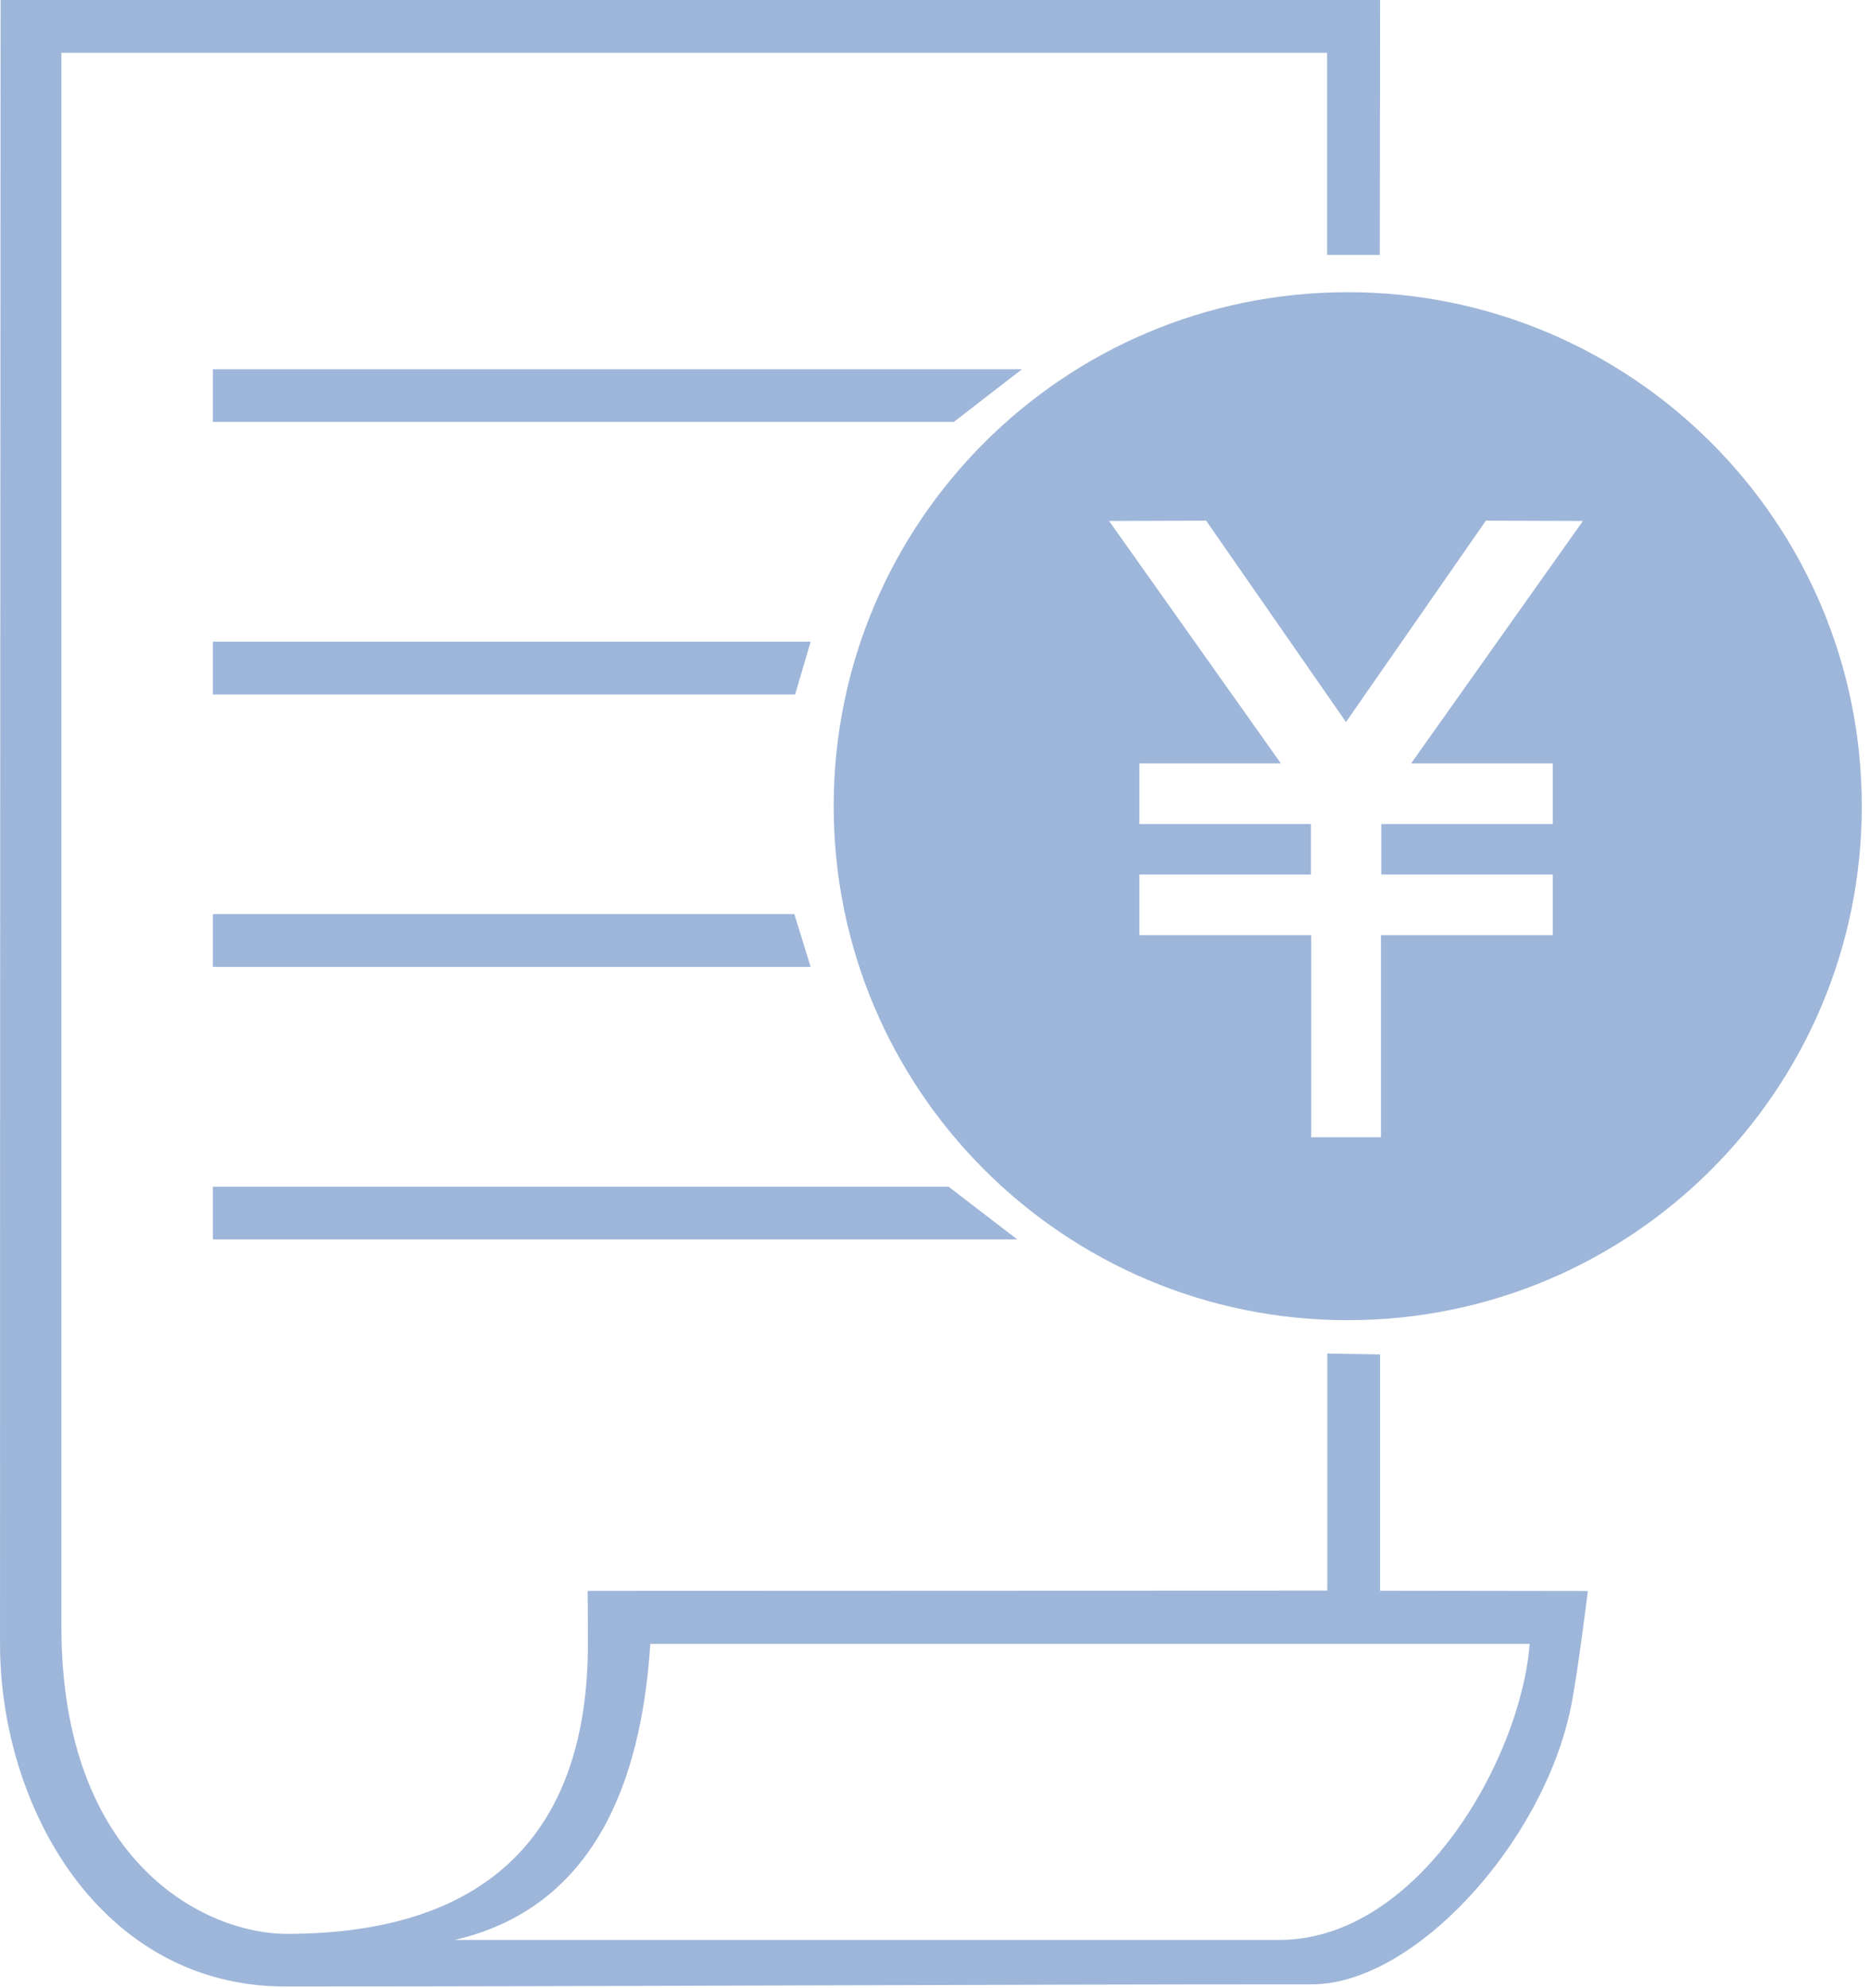
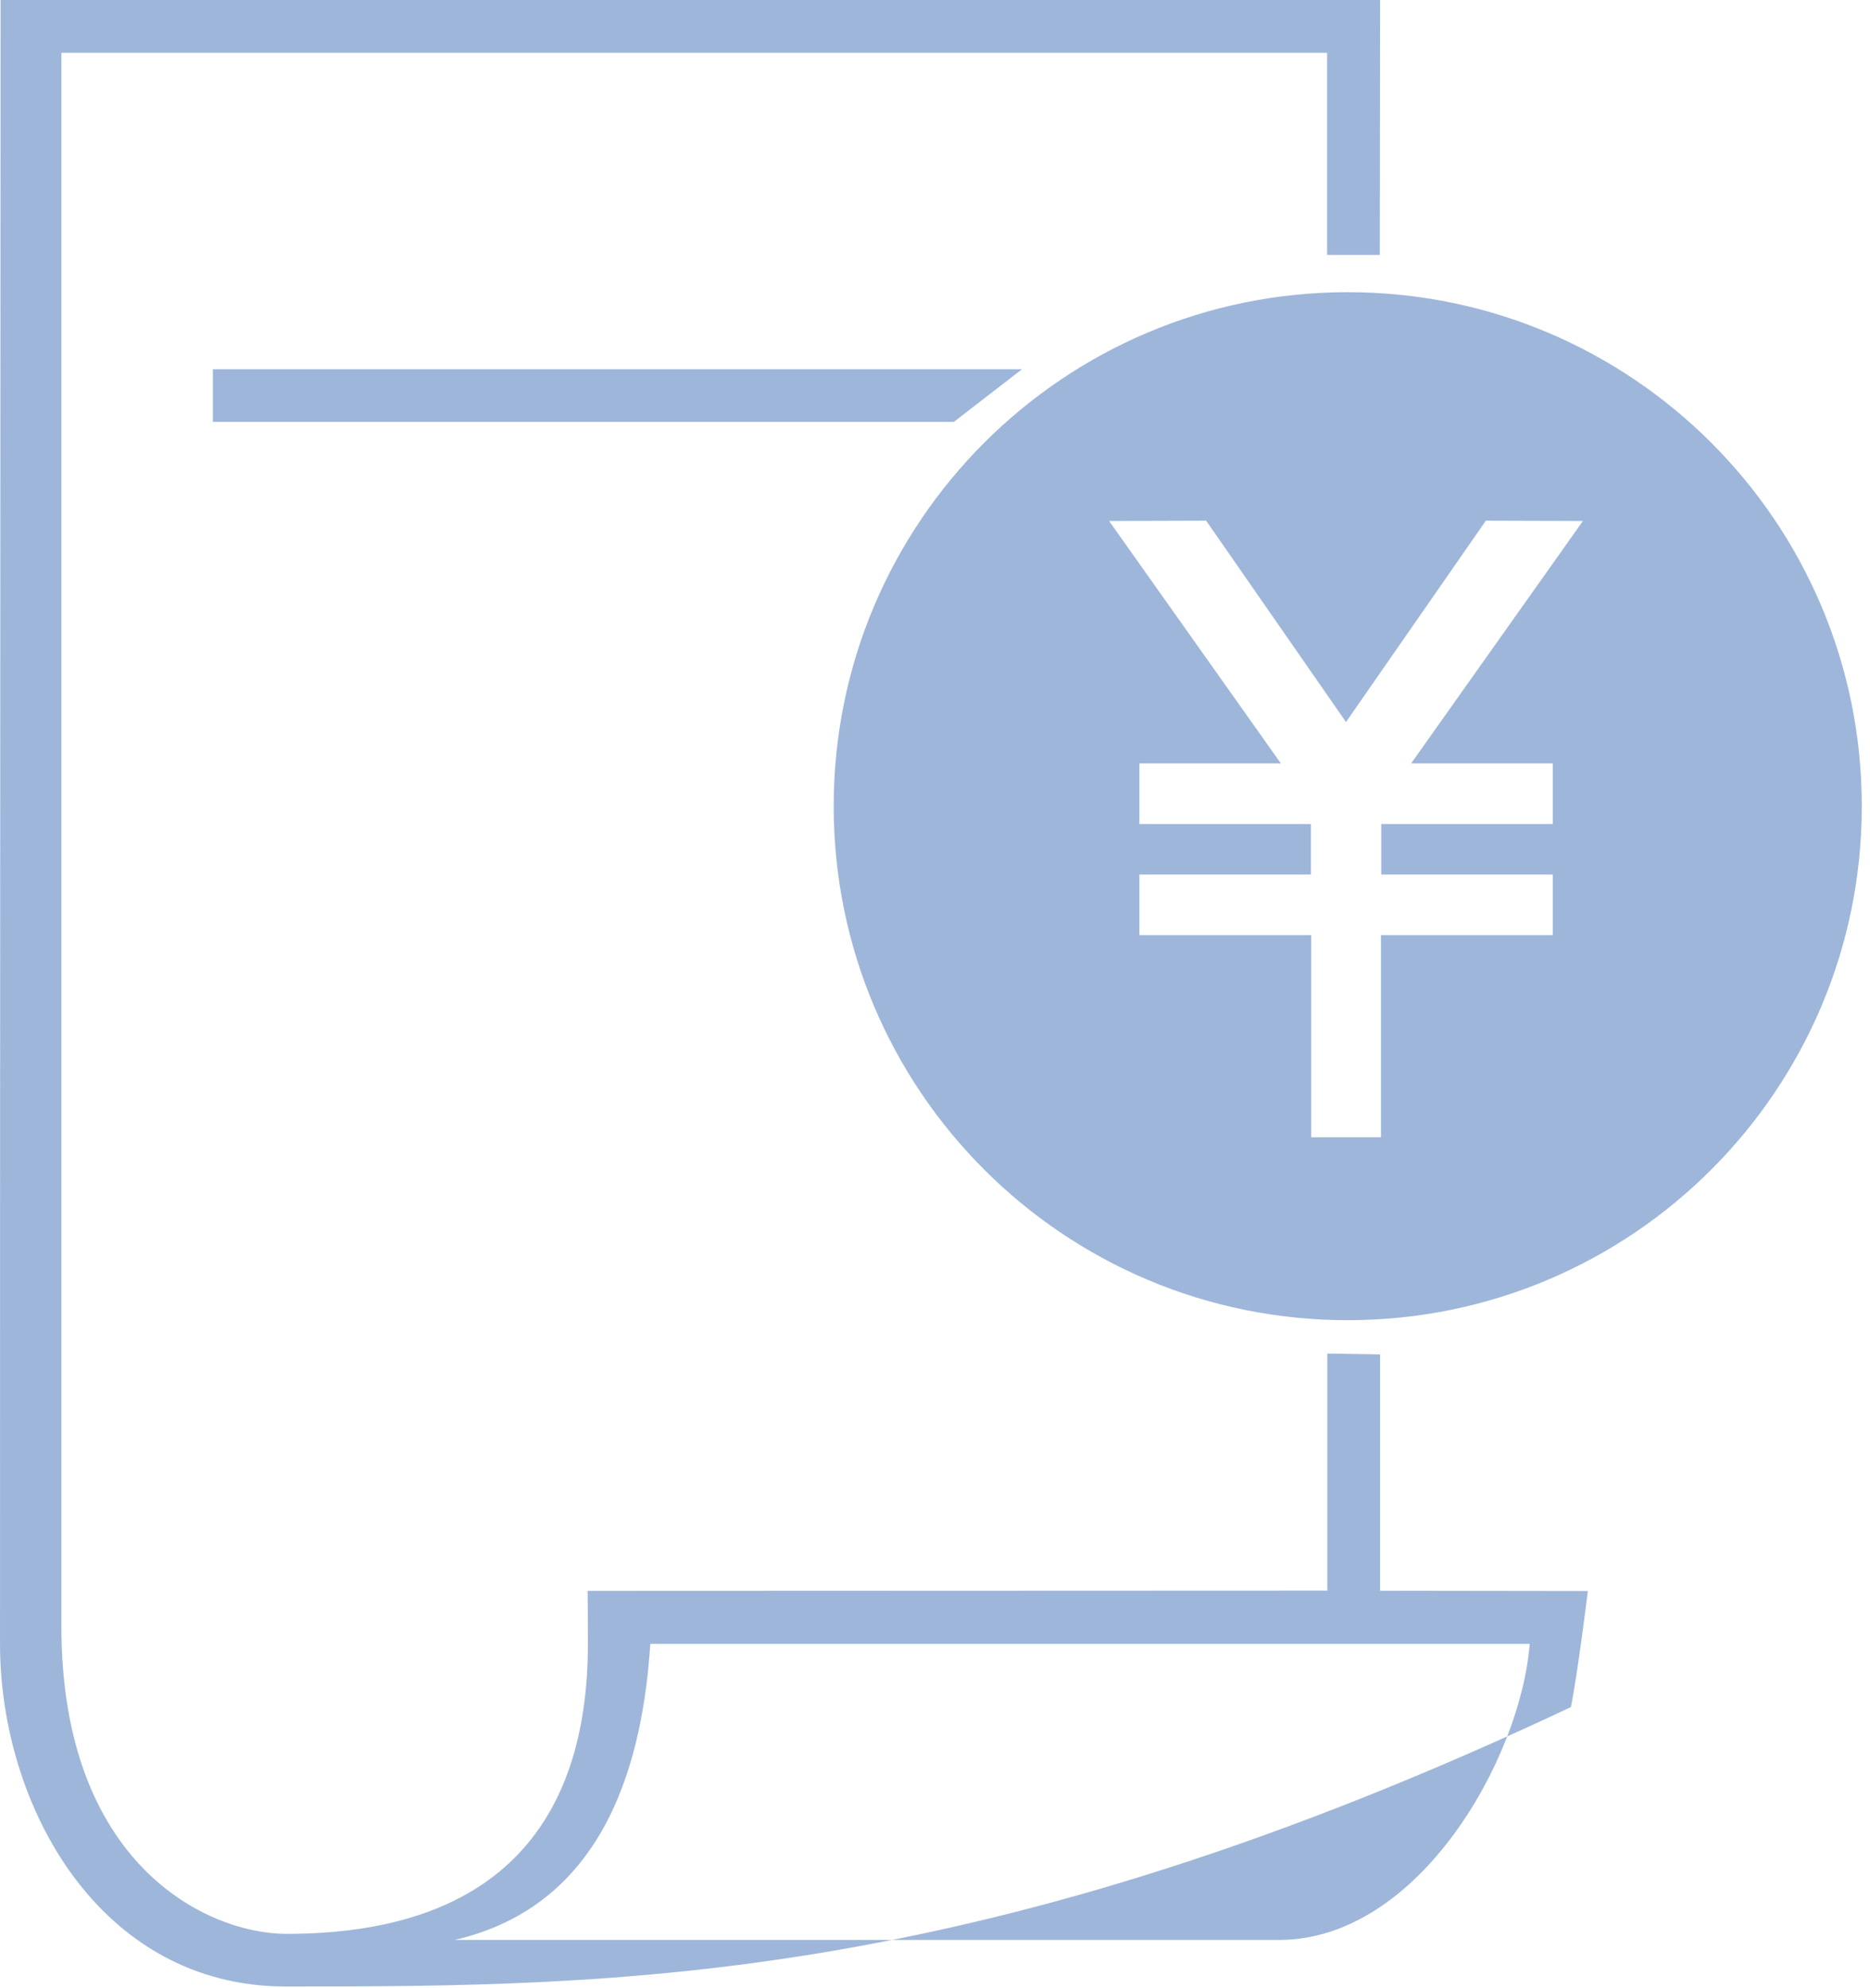
<svg xmlns="http://www.w3.org/2000/svg" width="79" height="84" viewBox="0 0 79 84" fill="none">
-   <path d="M58.298 10.769H56.066V2.231H2.594V68.717C2.594 78.763 8.741 81.705 12.106 81.705C20.786 81.705 24.837 77.261 24.837 69.446C24.837 68.183 24.825 67.215 24.825 67.215L56.073 67.203V57.187L58.304 57.224V67.209L67.081 67.221C67.081 67.221 66.652 70.703 66.364 72.125C65.193 77.874 59.738 83.838 55.423 83.838C41.485 83.838 26.253 83.93 12.07 83.93C4.23 83.93 0.001 76.323 0.001 69.452C-0.005 55.367 0.025 0 0.025 0H58.304L58.291 10.769H58.298ZM64.617 69.452H27.473C27.16 74.221 25.689 80.467 19.204 81.963H54.032C59.934 81.963 64.249 74.295 64.623 69.452H64.617Z" fill="#3F6EB4" fill-opacity="0.5" />
+   <path d="M58.298 10.769H56.066V2.231H2.594V68.717C2.594 78.763 8.741 81.705 12.106 81.705C20.786 81.705 24.837 77.261 24.837 69.446C24.837 68.183 24.825 67.215 24.825 67.215L56.073 67.203V57.187L58.304 57.224V67.209L67.081 67.221C67.081 67.221 66.652 70.703 66.364 72.125C41.485 83.838 26.253 83.93 12.07 83.93C4.23 83.93 0.001 76.323 0.001 69.452C-0.005 55.367 0.025 0 0.025 0H58.304L58.291 10.769H58.298ZM64.617 69.452H27.473C27.16 74.221 25.689 80.467 19.204 81.963H54.032C59.934 81.963 64.249 74.295 64.623 69.452H64.617Z" fill="#3F6EB4" fill-opacity="0.5" />
  <path d="M43.176 15.6L40.296 17.825H8.993V15.6H43.176Z" fill="#3F6EB4" fill-opacity="0.5" />
-   <path d="M40.075 50.139L42.974 52.364H8.993V50.139H40.075Z" fill="#3F6EB4" fill-opacity="0.5" />
-   <path d="M34.246 27.111L33.59 29.342H8.993V27.111H34.246Z" fill="#3F6EB4" fill-opacity="0.5" />
-   <path d="M33.559 38.622L34.246 40.853H8.993V38.622H33.559Z" fill="#3F6EB4" fill-opacity="0.5" />
  <path d="M56.937 12.345C44.941 12.345 35.22 22.066 35.22 34.061C35.22 46.056 44.941 55.778 56.937 55.778C68.932 55.778 78.653 46.056 78.653 34.061C78.653 22.066 68.932 12.345 56.937 12.345ZM65.598 32.253V34.815H58.353V36.948H65.598V39.51H58.34V48.048H55.392V39.51H48.135V36.948H55.38V34.815H48.135V32.253H54.111L46.854 22.011L50.954 21.998L56.863 30.506L62.772 21.998L66.873 22.011L59.615 32.253H65.591H65.598Z" fill="#3F6EB4" fill-opacity="0.5" />
</svg>